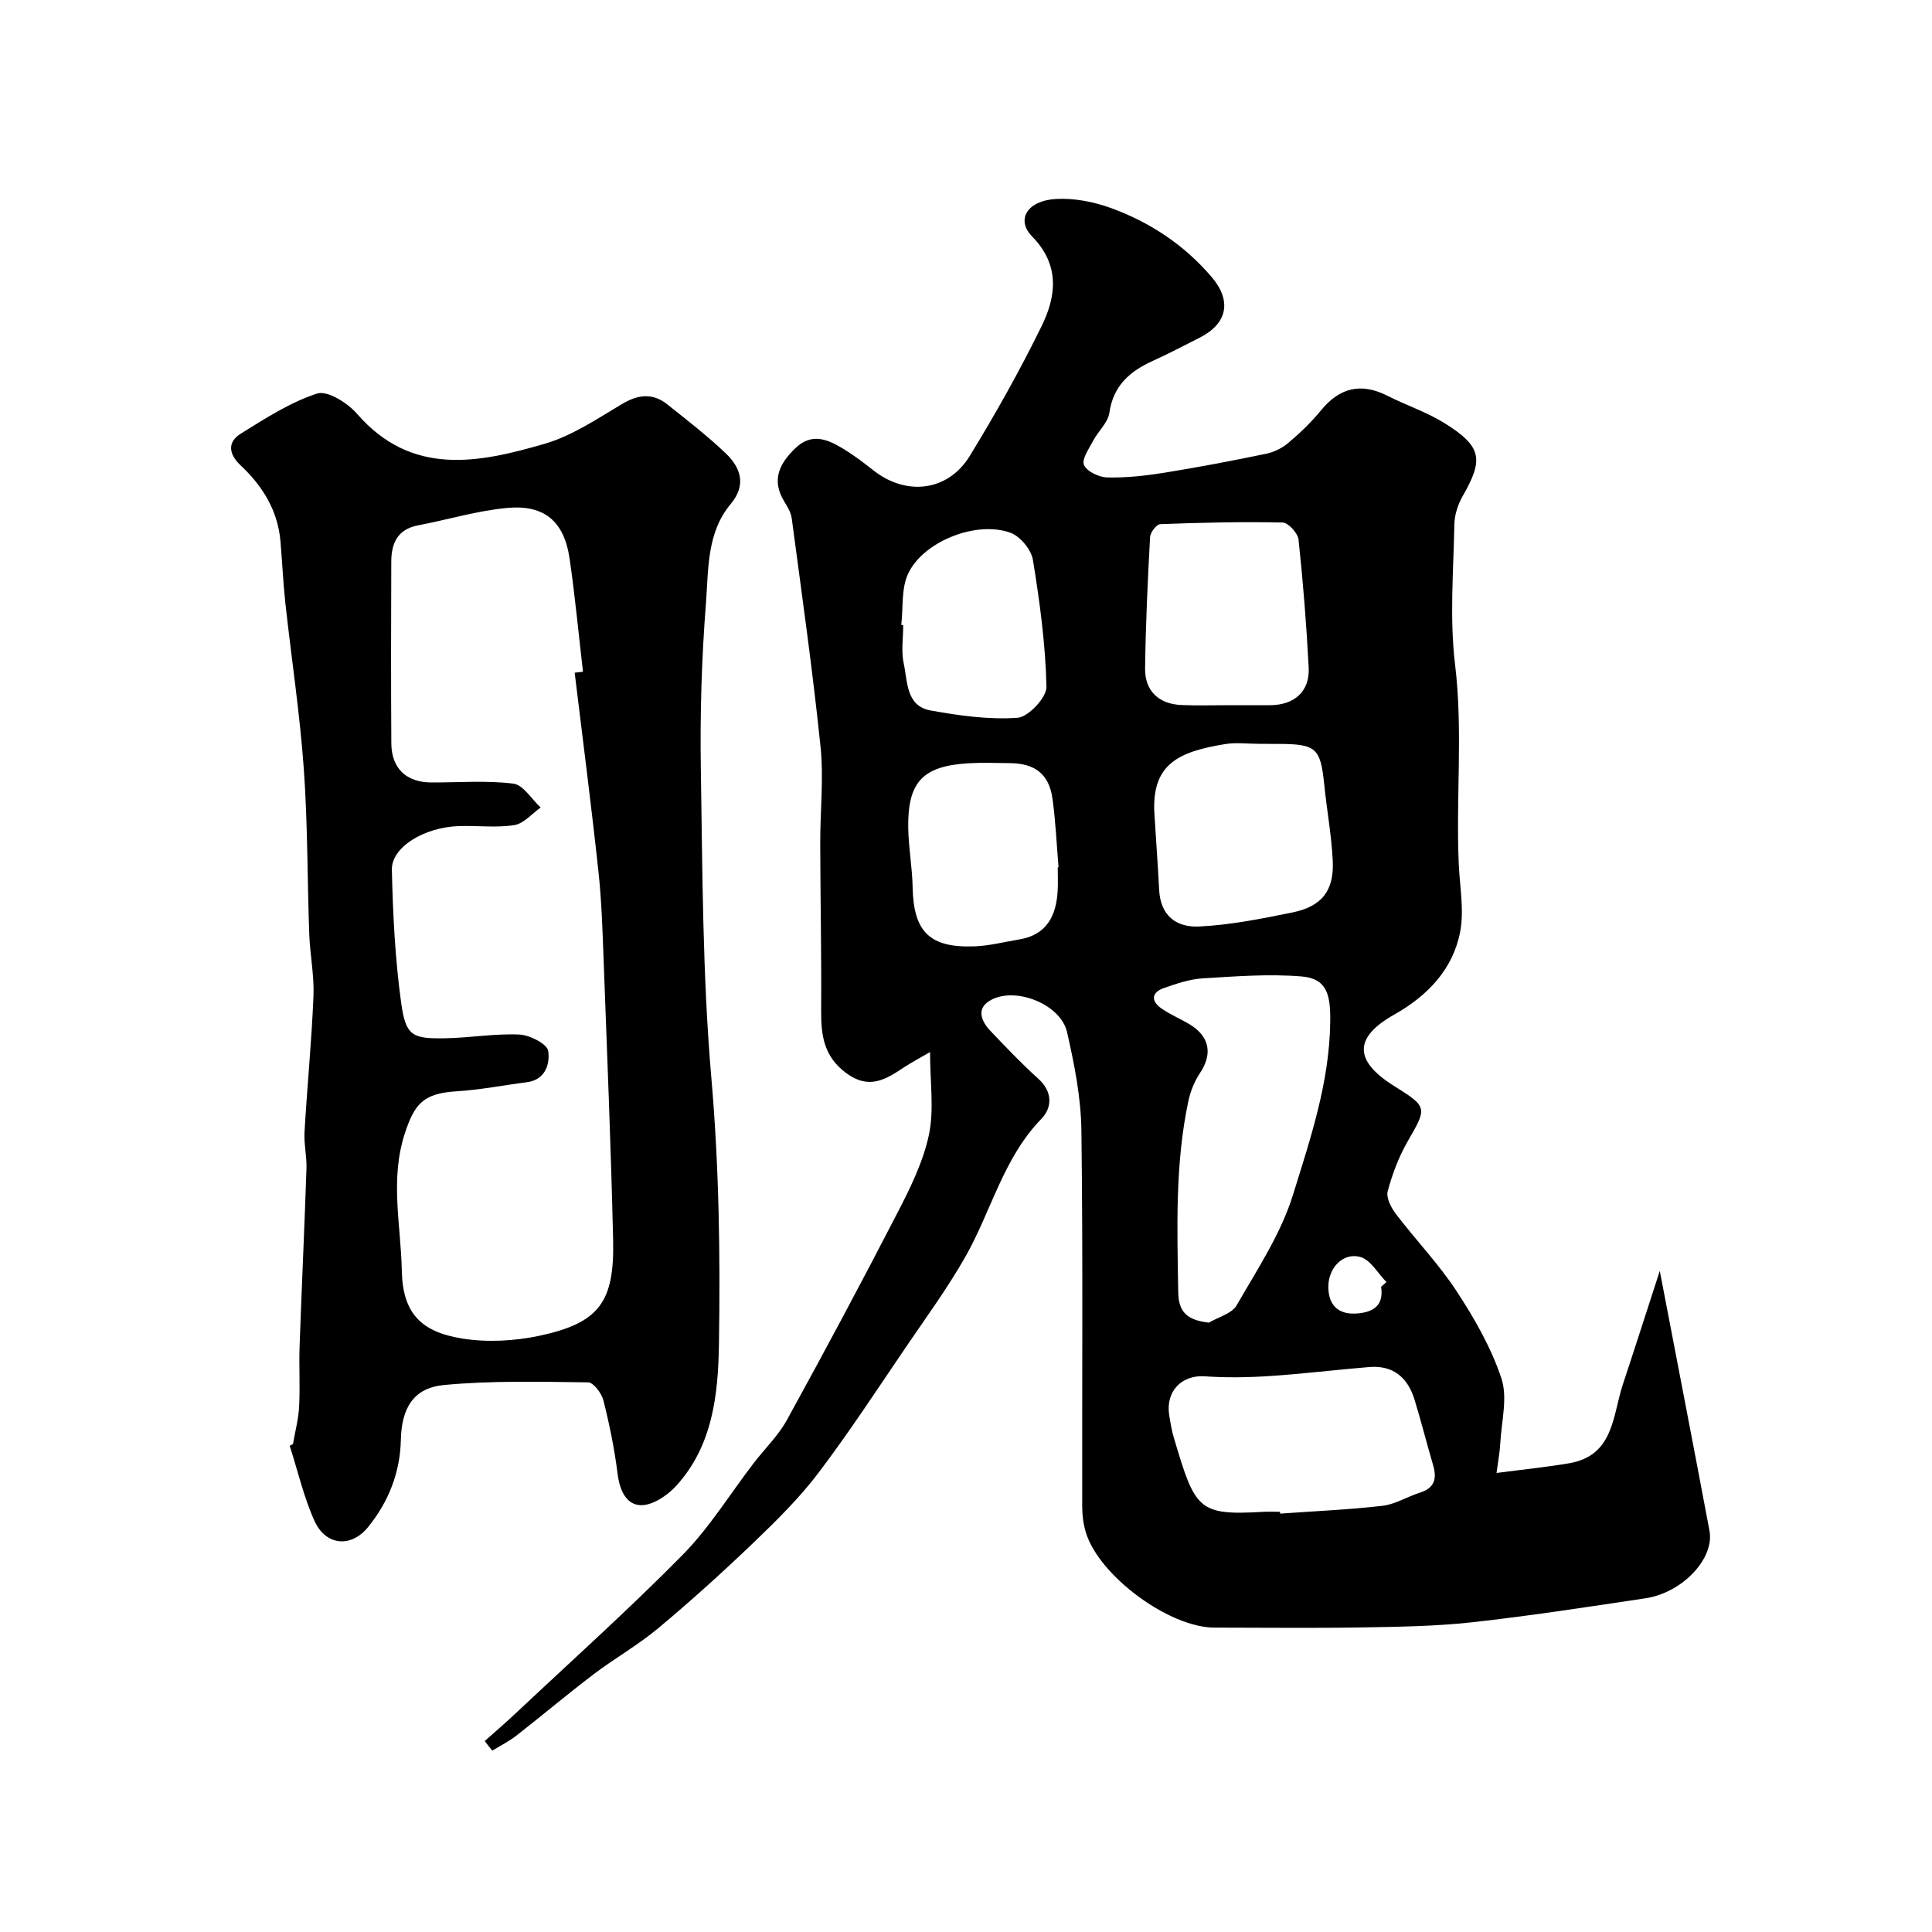
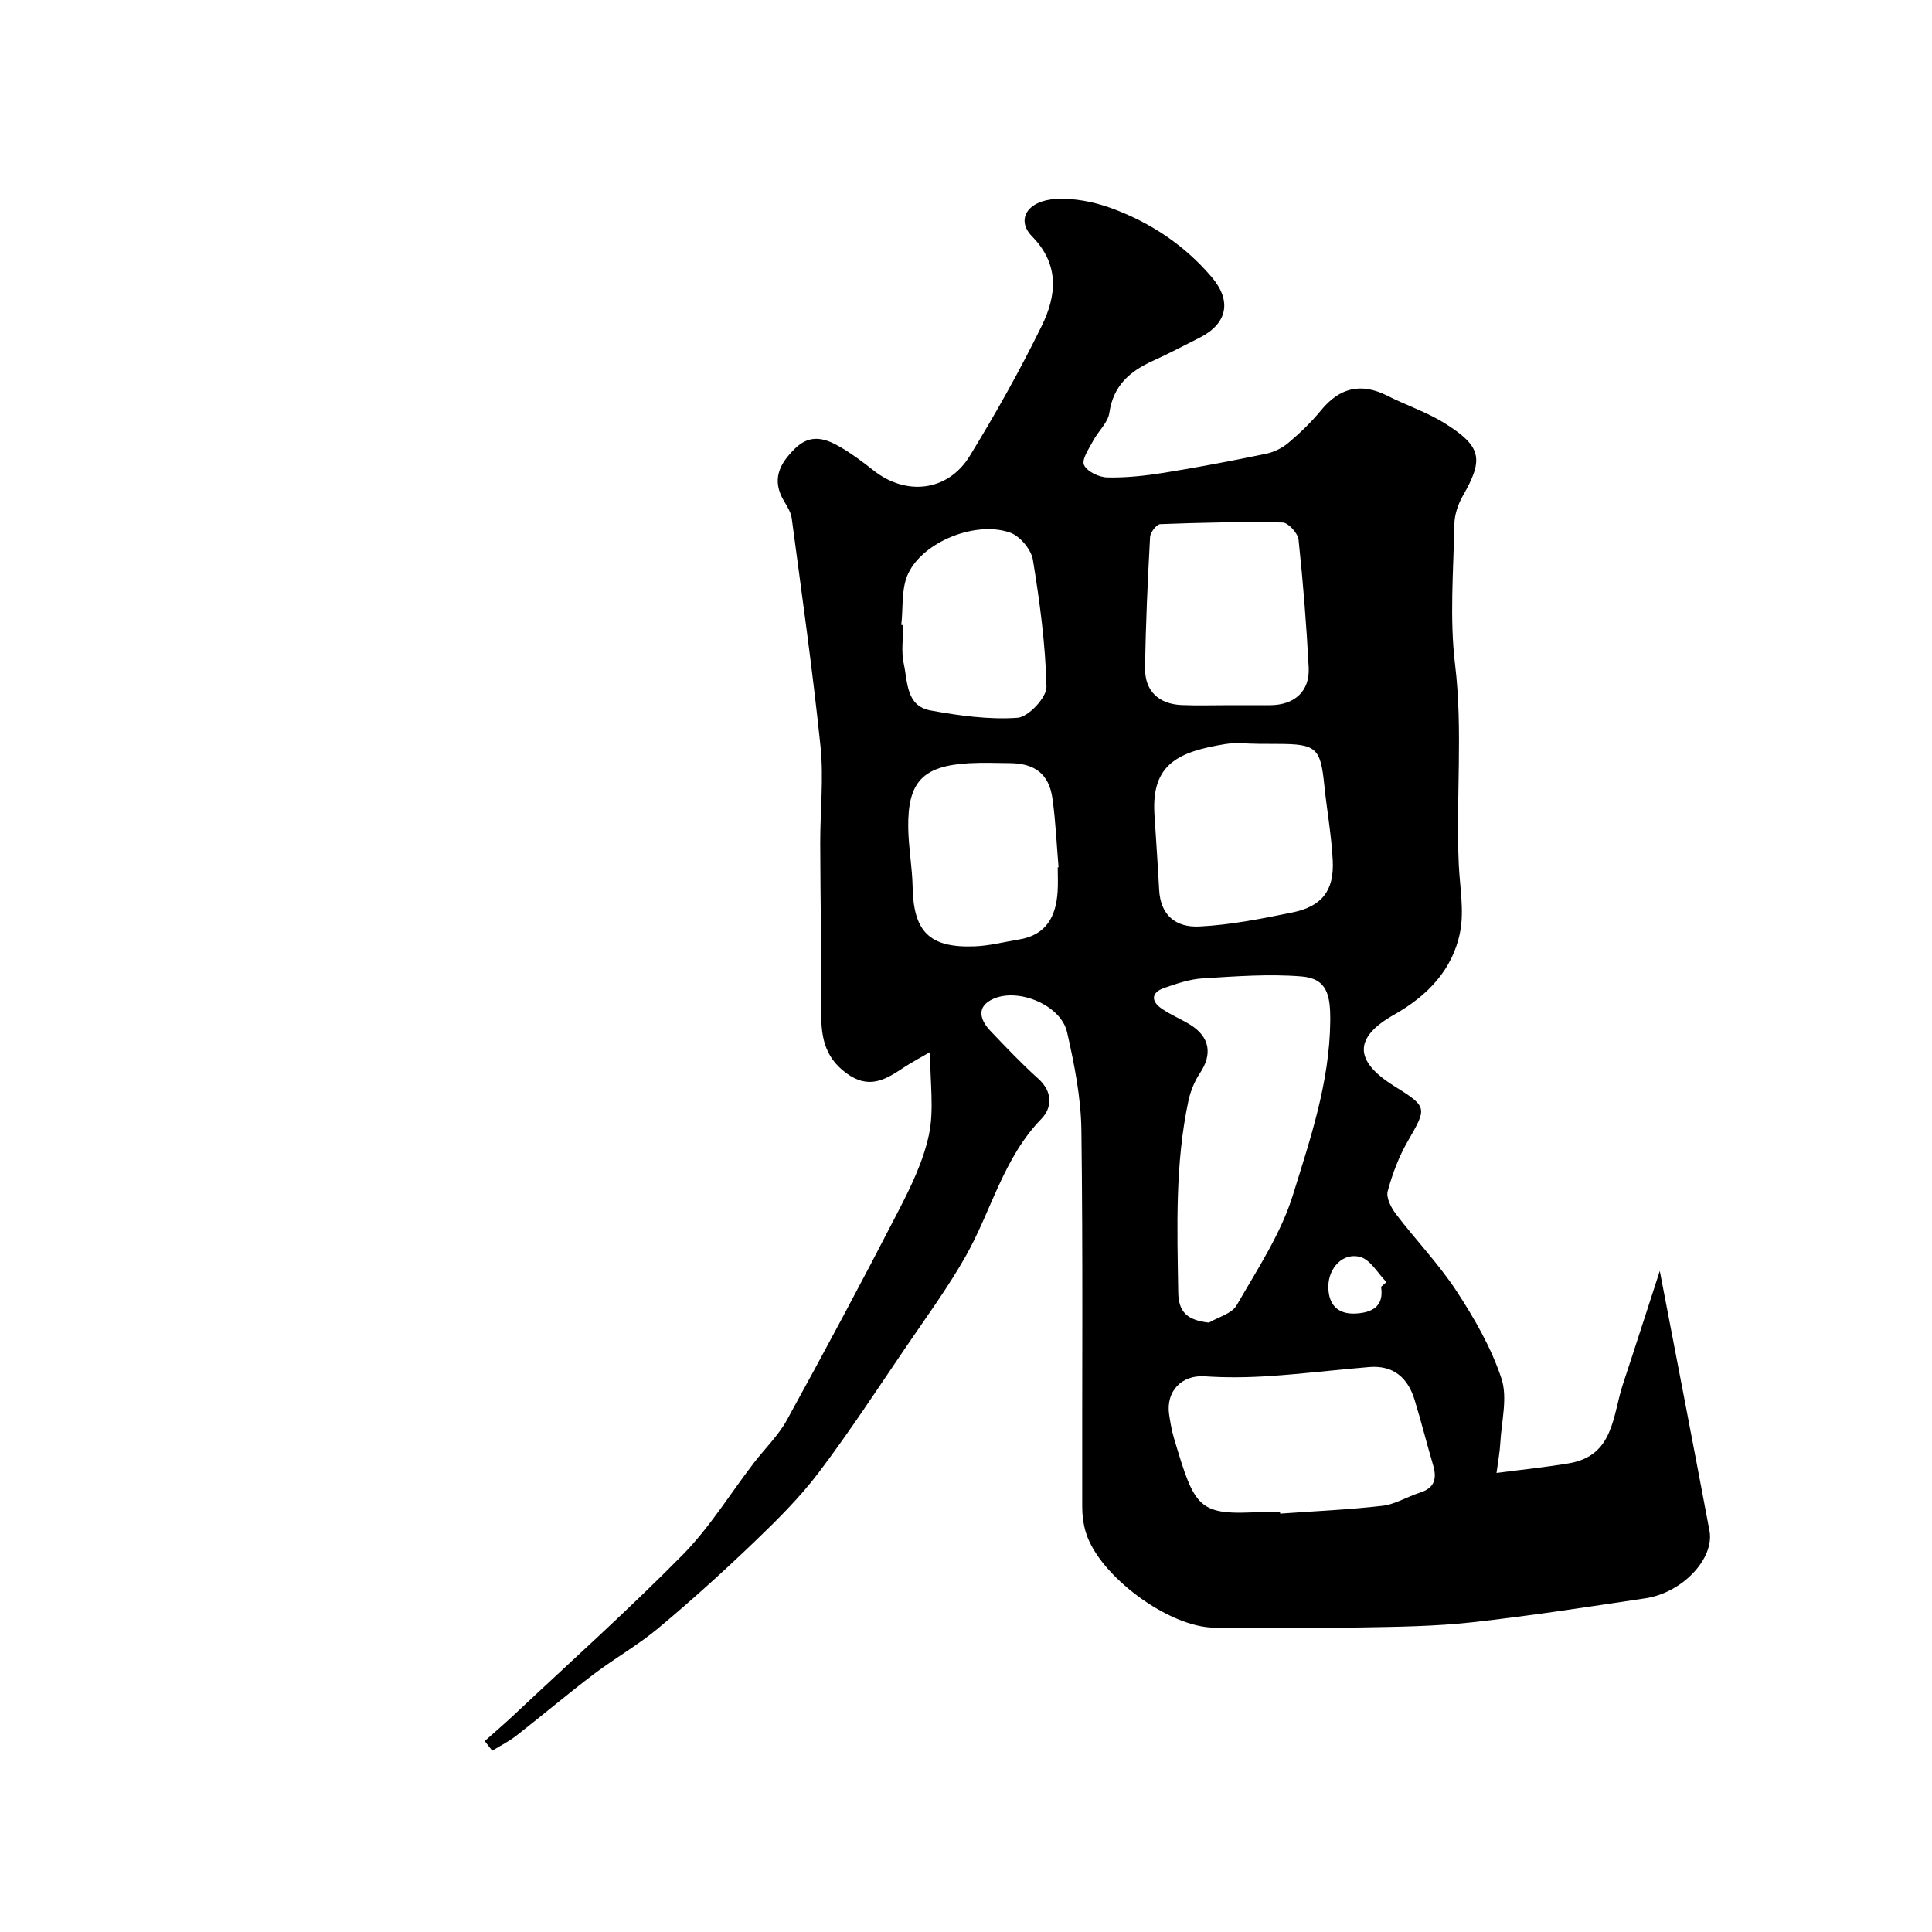
<svg xmlns="http://www.w3.org/2000/svg" enable-background="new 0 0 400 400" viewBox="0 0 400 400">
-   <path d="m100.36 360.46c2.06-1.84 4.16-3.63 6.18-5.53 11.65-10.95 23.57-21.63 34.79-33.01 5.58-5.66 9.82-12.63 14.7-18.98 2.29-2.99 5.1-5.69 6.89-8.94 7.84-14.26 15.52-28.6 22.97-43.06 2.64-5.11 5.27-10.47 6.44-16.03 1.09-5.16.23-10.73.23-17.09-2.25 1.31-3.87 2.15-5.39 3.16-3.79 2.52-7.24 4.69-11.97 1.19-4.67-3.46-5.22-7.84-5.19-12.97.08-11.52-.16-23.05-.19-34.57-.02-6.7.74-13.46.06-20.07-1.63-15.78-3.87-31.5-5.96-47.24-.16-1.24-.93-2.45-1.59-3.56-2.62-4.38-1.02-7.69 2.29-10.92 3.2-3.12 6.32-2.06 9.42-.25 2.38 1.39 4.62 3.07 6.79 4.79 6.77 5.36 15.43 4.39 19.94-2.97 5.35-8.73 10.38-17.7 14.89-26.9 3.06-6.24 3.8-12.66-1.97-18.55-3.38-3.44-1.05-7.41 4.88-7.76 3.78-.23 7.85.57 11.44 1.87 8.11 2.95 15.21 7.66 20.87 14.31 4.2 4.94 3.24 9.64-2.53 12.55-3.21 1.62-6.4 3.3-9.68 4.79-4.75 2.15-8.18 5.12-8.99 10.75-.29 2.04-2.31 3.8-3.35 5.78-.86 1.63-2.41 3.83-1.9 5.01.59 1.35 3.1 2.55 4.81 2.59 3.92.09 7.89-.35 11.78-.97 7.08-1.14 14.12-2.48 21.14-3.94 1.64-.34 3.34-1.19 4.61-2.27 2.41-2.04 4.72-4.26 6.72-6.7 3.86-4.72 8.28-5.8 13.76-3.03 3.9 1.98 8.14 3.37 11.83 5.67 7.72 4.83 8.14 7.45 3.77 15.07-.99 1.73-1.7 3.88-1.74 5.86-.18 9.66-1.01 19.44.14 28.97 1.67 13.83.16 27.6.77 41.38.21 4.72 1.16 9.62.27 14.13-1.53 7.77-6.8 13.19-13.66 17.06-8.38 4.73-8.34 9.55.03 14.78 6.93 4.33 6.82 4.45 2.81 11.4-1.85 3.21-3.2 6.79-4.16 10.36-.36 1.34.69 3.4 1.68 4.7 4.11 5.4 8.88 10.35 12.58 16s7.17 11.7 9.28 18.06c1.33 4 .01 8.9-.23 13.39-.1 1.91-.47 3.8-.78 6.19 5.44-.71 10.25-1.2 15-2 9.32-1.57 9.01-9.86 11.17-16.38 2.56-7.73 5.04-15.49 7.63-23.45 3.53 18.39 6.96 36.09 10.29 53.8 1.08 5.74-5.6 12.83-13.26 13.98-11.96 1.79-23.91 3.64-35.92 4.97-7.54.83-15.19.93-22.79 1.06-10.16.17-20.33.04-30.5.04-9.38 0-23.91-10.69-26.65-19.72-.51-1.69-.75-3.52-.75-5.28-.05-26 .17-52-.17-77.99-.09-6.79-1.46-13.65-2.97-20.31-1.34-5.87-11.02-9.62-16.1-6.44-2.72 1.7-1.6 4.27.23 6.19 3.22 3.38 6.43 6.77 9.9 9.89 3.03 2.72 2.9 6 .66 8.32-7.89 8.12-10.36 19.06-15.69 28.47-3.67 6.48-8.1 12.54-12.3 18.71-5.94 8.73-11.72 17.6-18.09 26.02-3.91 5.17-8.59 9.82-13.29 14.33-6.43 6.17-13.05 12.16-19.88 17.87-4.21 3.53-9.07 6.27-13.46 9.6-5.41 4.11-10.61 8.5-15.96 12.68-1.55 1.21-3.34 2.1-5.02 3.14-.55-.66-1.05-1.33-1.56-2zm149.93-86.62c1.97-1.17 4.76-1.87 5.75-3.6 4.27-7.43 9.16-14.8 11.66-22.87 3.6-11.6 7.55-23.25 7.71-35.78.07-5.5-.58-9-5.96-9.43-6.76-.55-13.63-.02-20.44.4-2.7.16-5.41 1.09-8 1.99-2.64.92-2.77 2.69-.53 4.25 1.86 1.3 4.01 2.16 5.95 3.36 4.06 2.52 4.62 6.11 2.01 10.01-1.13 1.7-1.96 3.74-2.39 5.74-2.79 13.09-2.32 26.37-2.11 39.64.07 4.09 1.82 5.77 6.35 6.29zm14.72 39.16c.01.13.02.25.03.38 7.06-.51 14.15-.81 21.18-1.62 2.66-.31 5.15-1.9 7.78-2.73 3.03-.96 3.53-2.91 2.71-5.69-1.33-4.51-2.47-9.08-3.85-13.57-1.4-4.54-4.4-7.15-9.37-6.74-6.85.56-13.68 1.41-20.54 1.86-4.49.3-9.04.37-13.53.06-4.74-.32-8.12 3.08-7.35 8.02.25 1.6.52 3.21.98 4.76 4.4 14.77 4.97 16.07 18.46 15.28 1.17-.07 2.34-.01 3.5-.01zm-10.44-167c2.82 0 5.65.02 8.47 0 5.01-.05 8.16-2.9 7.91-7.8-.46-8.84-1.16-17.68-2.1-26.48-.14-1.34-2.13-3.51-3.3-3.54-8.44-.18-16.9.02-25.34.34-.76.03-2.05 1.7-2.1 2.67-.49 9.06-.92 18.12-1.03 27.19-.06 4.69 2.85 7.39 7.54 7.59 3.3.14 6.62.03 9.95.03zm6.01 8c-2.32 0-4.7-.32-6.96.06-9.55 1.57-15.24 4.07-14.61 14.45.32 5.25.71 10.49.98 15.74.28 5.29 3.48 7.81 8.34 7.57 6.45-.32 12.88-1.61 19.23-2.9 6.13-1.25 8.68-4.52 8.37-10.74-.26-5.24-1.22-10.44-1.75-15.66-.78-7.68-1.65-8.49-9.62-8.5-1.32-.02-2.65-.02-3.98-.02zm-41.59 25.58c.06-.01.12-.01.17-.02-.4-4.74-.6-9.52-1.26-14.23-.71-5.05-3.6-7.28-8.8-7.33-2.82-.03-5.66-.14-8.47.02-9.58.55-12.73 3.83-12.59 13.38.06 4.09.83 8.17.91 12.26.18 9.25 3.49 12.63 12.87 12.27 3.07-.12 6.11-.92 9.16-1.42 5.65-.92 7.67-4.78 7.99-9.96.11-1.64.02-3.31.02-4.97zm-32.39-50.2c.13.01.27.03.4.04 0 2.67-.45 5.43.11 7.97.82 3.72.45 8.78 5.54 9.7 5.93 1.08 12.07 1.94 18.02 1.52 2.24-.16 6.04-4.21 5.99-6.42-.2-8.79-1.39-17.59-2.81-26.29-.35-2.11-2.61-4.84-4.62-5.59-6.99-2.58-18.04 1.72-21.21 8.46-1.45 3.09-1 7.05-1.42 10.61zm99.34 137.04c.37-.33.74-.66 1.11-.98-1.79-1.81-3.3-4.62-5.42-5.2-3.56-.98-6.57 2.24-6.61 6.06-.04 3.79 1.94 5.87 5.72 5.65 3.25-.19 5.85-1.41 5.2-5.53z" fill="#000001" />
-   <path d="m60.66 298.97c.44-2.58 1.13-5.14 1.27-7.73.22-4.18-.05-8.38.1-12.57.43-12.23 1.01-24.46 1.42-36.69.09-2.55-.55-5.12-.4-7.66.54-9.37 1.47-18.72 1.85-28.1.18-4.24-.72-8.52-.87-12.79-.42-11.46-.31-22.94-1.14-34.37-.82-11.43-2.56-22.79-3.81-34.2-.46-4.24-.65-8.51-1.01-12.77-.55-6.38-3.69-11.46-8.24-15.73-2.47-2.32-2.83-4.81.04-6.59 5.06-3.14 10.21-6.48 15.78-8.29 2.12-.69 6.3 1.93 8.24 4.16 11.32 13.06 25.17 10.23 38.88 6.24 5.63-1.64 10.79-5.12 15.92-8.18 3.39-2.03 6.42-2.42 9.51.05 4.1 3.28 8.28 6.5 12.07 10.12 3.11 2.98 4.3 6.55 1.02 10.47-5 5.97-4.59 13.52-5.13 20.54-.89 11.38-1.24 22.85-1.06 34.27.35 21.36.34 42.8 2.18 64.05 1.6 18.4 1.86 36.75 1.57 55.12-.16 10.42-1.3 21.07-8.89 29.35-1.8 1.96-4.78 3.97-7.2 3.96-3.07-.02-4.46-3.05-4.88-6.4-.64-5.14-1.68-10.26-2.95-15.29-.37-1.48-2.06-3.73-3.17-3.74-9.95-.12-19.95-.38-29.83.55-6.36.6-8.79 4.82-8.94 11.39-.15 6.77-2.57 12.82-6.76 18-3.54 4.38-8.78 3.89-11.1-1.22-2.25-4.96-3.47-10.37-5.15-15.59.23-.1.46-.23.68-.36zm58.32-159.69c.57-.07 1.15-.14 1.72-.21-.91-7.82-1.64-15.67-2.78-23.46-1.11-7.56-5.12-11.13-12.77-10.46-6.26.55-12.39 2.44-18.61 3.62-4.26.81-5.52 3.74-5.53 7.52-.05 12.53-.07 25.06.01 37.58.03 5.23 3.1 8.11 8.29 8.13 5.66.02 11.38-.45 16.96.24 2.06.26 3.79 3.22 5.67 4.95-1.81 1.27-3.5 3.33-5.46 3.64-3.74.59-7.64.07-11.46.2-7.22.24-14.01 4.36-13.89 9.09.22 9.19.67 18.43 1.93 27.53.95 6.83 2.27 7.44 9.17 7.31 5.1-.09 10.21-1 15.28-.77 2.15.1 5.74 1.91 5.98 3.38.41 2.53-.46 5.98-4.39 6.49-4.85.62-9.68 1.58-14.55 1.88-6.84.43-8.7 2.49-10.74 8.74-3.1 9.52-.81 18.97-.62 28.4.18 8.69 3.86 12.67 12.51 14.05 5.19.83 10.84.52 16-.58 12.33-2.64 15.54-6.94 15.24-19.85-.45-19.36-1.25-38.72-1.97-58.07-.23-6.1-.42-12.22-1.08-18.29-1.48-13.71-3.25-27.38-4.91-41.06z" fill="#000001" />
+   <path d="m100.36 360.46c2.06-1.84 4.16-3.63 6.18-5.53 11.65-10.95 23.57-21.63 34.79-33.01 5.58-5.66 9.82-12.63 14.7-18.98 2.29-2.99 5.1-5.69 6.89-8.94 7.84-14.26 15.52-28.6 22.97-43.06 2.64-5.11 5.27-10.47 6.44-16.03 1.09-5.16.23-10.73.23-17.09-2.25 1.31-3.87 2.15-5.39 3.16-3.79 2.52-7.24 4.69-11.97 1.19-4.67-3.46-5.22-7.84-5.19-12.97.08-11.52-.16-23.05-.19-34.57-.02-6.7.74-13.46.06-20.07-1.63-15.78-3.87-31.5-5.96-47.24-.16-1.24-.93-2.45-1.59-3.56-2.62-4.38-1.02-7.69 2.29-10.92 3.2-3.12 6.32-2.06 9.42-.25 2.38 1.39 4.62 3.07 6.79 4.79 6.77 5.36 15.43 4.39 19.94-2.97 5.35-8.73 10.38-17.7 14.89-26.9 3.06-6.24 3.8-12.66-1.97-18.55-3.38-3.44-1.05-7.41 4.88-7.76 3.78-.23 7.85.57 11.44 1.87 8.11 2.95 15.21 7.66 20.87 14.31 4.2 4.94 3.24 9.64-2.53 12.55-3.21 1.62-6.4 3.3-9.68 4.79-4.75 2.15-8.18 5.12-8.99 10.75-.29 2.04-2.31 3.8-3.35 5.78-.86 1.63-2.41 3.83-1.9 5.01.59 1.35 3.1 2.55 4.81 2.59 3.92.09 7.89-.35 11.78-.97 7.08-1.14 14.12-2.48 21.14-3.94 1.64-.34 3.34-1.19 4.61-2.27 2.41-2.04 4.72-4.26 6.72-6.7 3.86-4.72 8.28-5.8 13.76-3.03 3.9 1.98 8.14 3.37 11.83 5.67 7.72 4.83 8.14 7.45 3.77 15.07-.99 1.73-1.7 3.88-1.74 5.86-.18 9.66-1.01 19.44.14 28.97 1.67 13.83.16 27.6.77 41.38.21 4.72 1.16 9.62.27 14.13-1.53 7.77-6.8 13.19-13.66 17.06-8.38 4.73-8.34 9.55.03 14.78 6.93 4.33 6.82 4.45 2.81 11.4-1.85 3.21-3.2 6.79-4.16 10.36-.36 1.34.69 3.4 1.68 4.7 4.11 5.4 8.88 10.35 12.58 16s7.17 11.7 9.28 18.06c1.33 4 .01 8.9-.23 13.39-.1 1.91-.47 3.8-.78 6.19 5.44-.71 10.25-1.2 15-2 9.32-1.57 9.01-9.86 11.17-16.38 2.56-7.73 5.04-15.49 7.63-23.45 3.53 18.39 6.96 36.09 10.29 53.8 1.08 5.74-5.6 12.83-13.26 13.98-11.96 1.79-23.91 3.64-35.92 4.97-7.54.83-15.19.93-22.79 1.06-10.16.17-20.33.04-30.5.04-9.38 0-23.91-10.69-26.65-19.72-.51-1.69-.75-3.52-.75-5.28-.05-26 .17-52-.17-77.99-.09-6.79-1.46-13.65-2.97-20.31-1.34-5.87-11.02-9.62-16.1-6.44-2.72 1.7-1.6 4.27.23 6.19 3.22 3.38 6.43 6.77 9.9 9.89 3.03 2.72 2.9 6 .66 8.32-7.89 8.12-10.36 19.06-15.69 28.47-3.67 6.48-8.1 12.54-12.3 18.71-5.94 8.73-11.72 17.6-18.09 26.02-3.91 5.17-8.59 9.82-13.29 14.33-6.43 6.17-13.05 12.16-19.88 17.87-4.21 3.53-9.07 6.27-13.46 9.6-5.41 4.11-10.61 8.5-15.96 12.68-1.55 1.21-3.34 2.1-5.02 3.14-.55-.66-1.05-1.33-1.56-2zm149.93-86.62c1.97-1.17 4.76-1.87 5.75-3.6 4.27-7.43 9.16-14.8 11.66-22.87 3.6-11.6 7.55-23.25 7.71-35.78.07-5.5-.58-9-5.96-9.43-6.76-.55-13.63-.02-20.44.4-2.7.16-5.41 1.09-8 1.99-2.64.92-2.77 2.69-.53 4.25 1.86 1.3 4.01 2.16 5.95 3.36 4.06 2.52 4.62 6.11 2.01 10.01-1.13 1.7-1.96 3.74-2.39 5.74-2.79 13.09-2.32 26.37-2.11 39.64.07 4.09 1.82 5.77 6.35 6.29zm14.72 39.16c.01.13.02.25.03.38 7.06-.51 14.15-.81 21.18-1.62 2.66-.31 5.15-1.9 7.78-2.73 3.03-.96 3.53-2.91 2.71-5.69-1.33-4.51-2.47-9.08-3.85-13.57-1.4-4.54-4.4-7.15-9.37-6.74-6.85.56-13.68 1.41-20.54 1.86-4.49.3-9.04.37-13.53.06-4.74-.32-8.12 3.08-7.35 8.02.25 1.6.52 3.21.98 4.76 4.4 14.77 4.97 16.07 18.46 15.28 1.17-.07 2.34-.01 3.5-.01zm-10.44-167c2.82 0 5.65.02 8.47 0 5.01-.05 8.16-2.9 7.91-7.8-.46-8.84-1.16-17.68-2.1-26.48-.14-1.34-2.13-3.51-3.3-3.54-8.44-.18-16.9.02-25.34.34-.76.03-2.05 1.7-2.1 2.67-.49 9.06-.92 18.12-1.03 27.19-.06 4.69 2.85 7.39 7.54 7.59 3.3.14 6.62.03 9.95.03m6.01 8c-2.32 0-4.7-.32-6.96.06-9.55 1.57-15.24 4.07-14.61 14.45.32 5.25.71 10.49.98 15.74.28 5.29 3.48 7.81 8.34 7.57 6.45-.32 12.88-1.61 19.23-2.9 6.13-1.25 8.68-4.52 8.37-10.74-.26-5.24-1.22-10.44-1.75-15.66-.78-7.68-1.65-8.49-9.62-8.5-1.32-.02-2.65-.02-3.98-.02zm-41.59 25.58c.06-.01.12-.01.17-.02-.4-4.74-.6-9.52-1.26-14.23-.71-5.05-3.6-7.28-8.8-7.33-2.82-.03-5.66-.14-8.47.02-9.58.55-12.73 3.83-12.59 13.38.06 4.09.83 8.17.91 12.26.18 9.25 3.49 12.63 12.87 12.27 3.07-.12 6.11-.92 9.16-1.42 5.65-.92 7.67-4.78 7.99-9.96.11-1.64.02-3.31.02-4.97zm-32.39-50.2c.13.01.27.03.4.04 0 2.67-.45 5.43.11 7.97.82 3.72.45 8.78 5.54 9.7 5.93 1.08 12.07 1.94 18.02 1.52 2.24-.16 6.04-4.21 5.99-6.42-.2-8.79-1.39-17.59-2.81-26.29-.35-2.11-2.61-4.84-4.62-5.59-6.99-2.58-18.04 1.72-21.21 8.46-1.45 3.09-1 7.05-1.42 10.61zm99.34 137.04c.37-.33.74-.66 1.11-.98-1.79-1.81-3.3-4.62-5.42-5.2-3.56-.98-6.57 2.24-6.61 6.06-.04 3.79 1.94 5.87 5.72 5.65 3.25-.19 5.85-1.41 5.2-5.53z" fill="#000001" />
</svg>